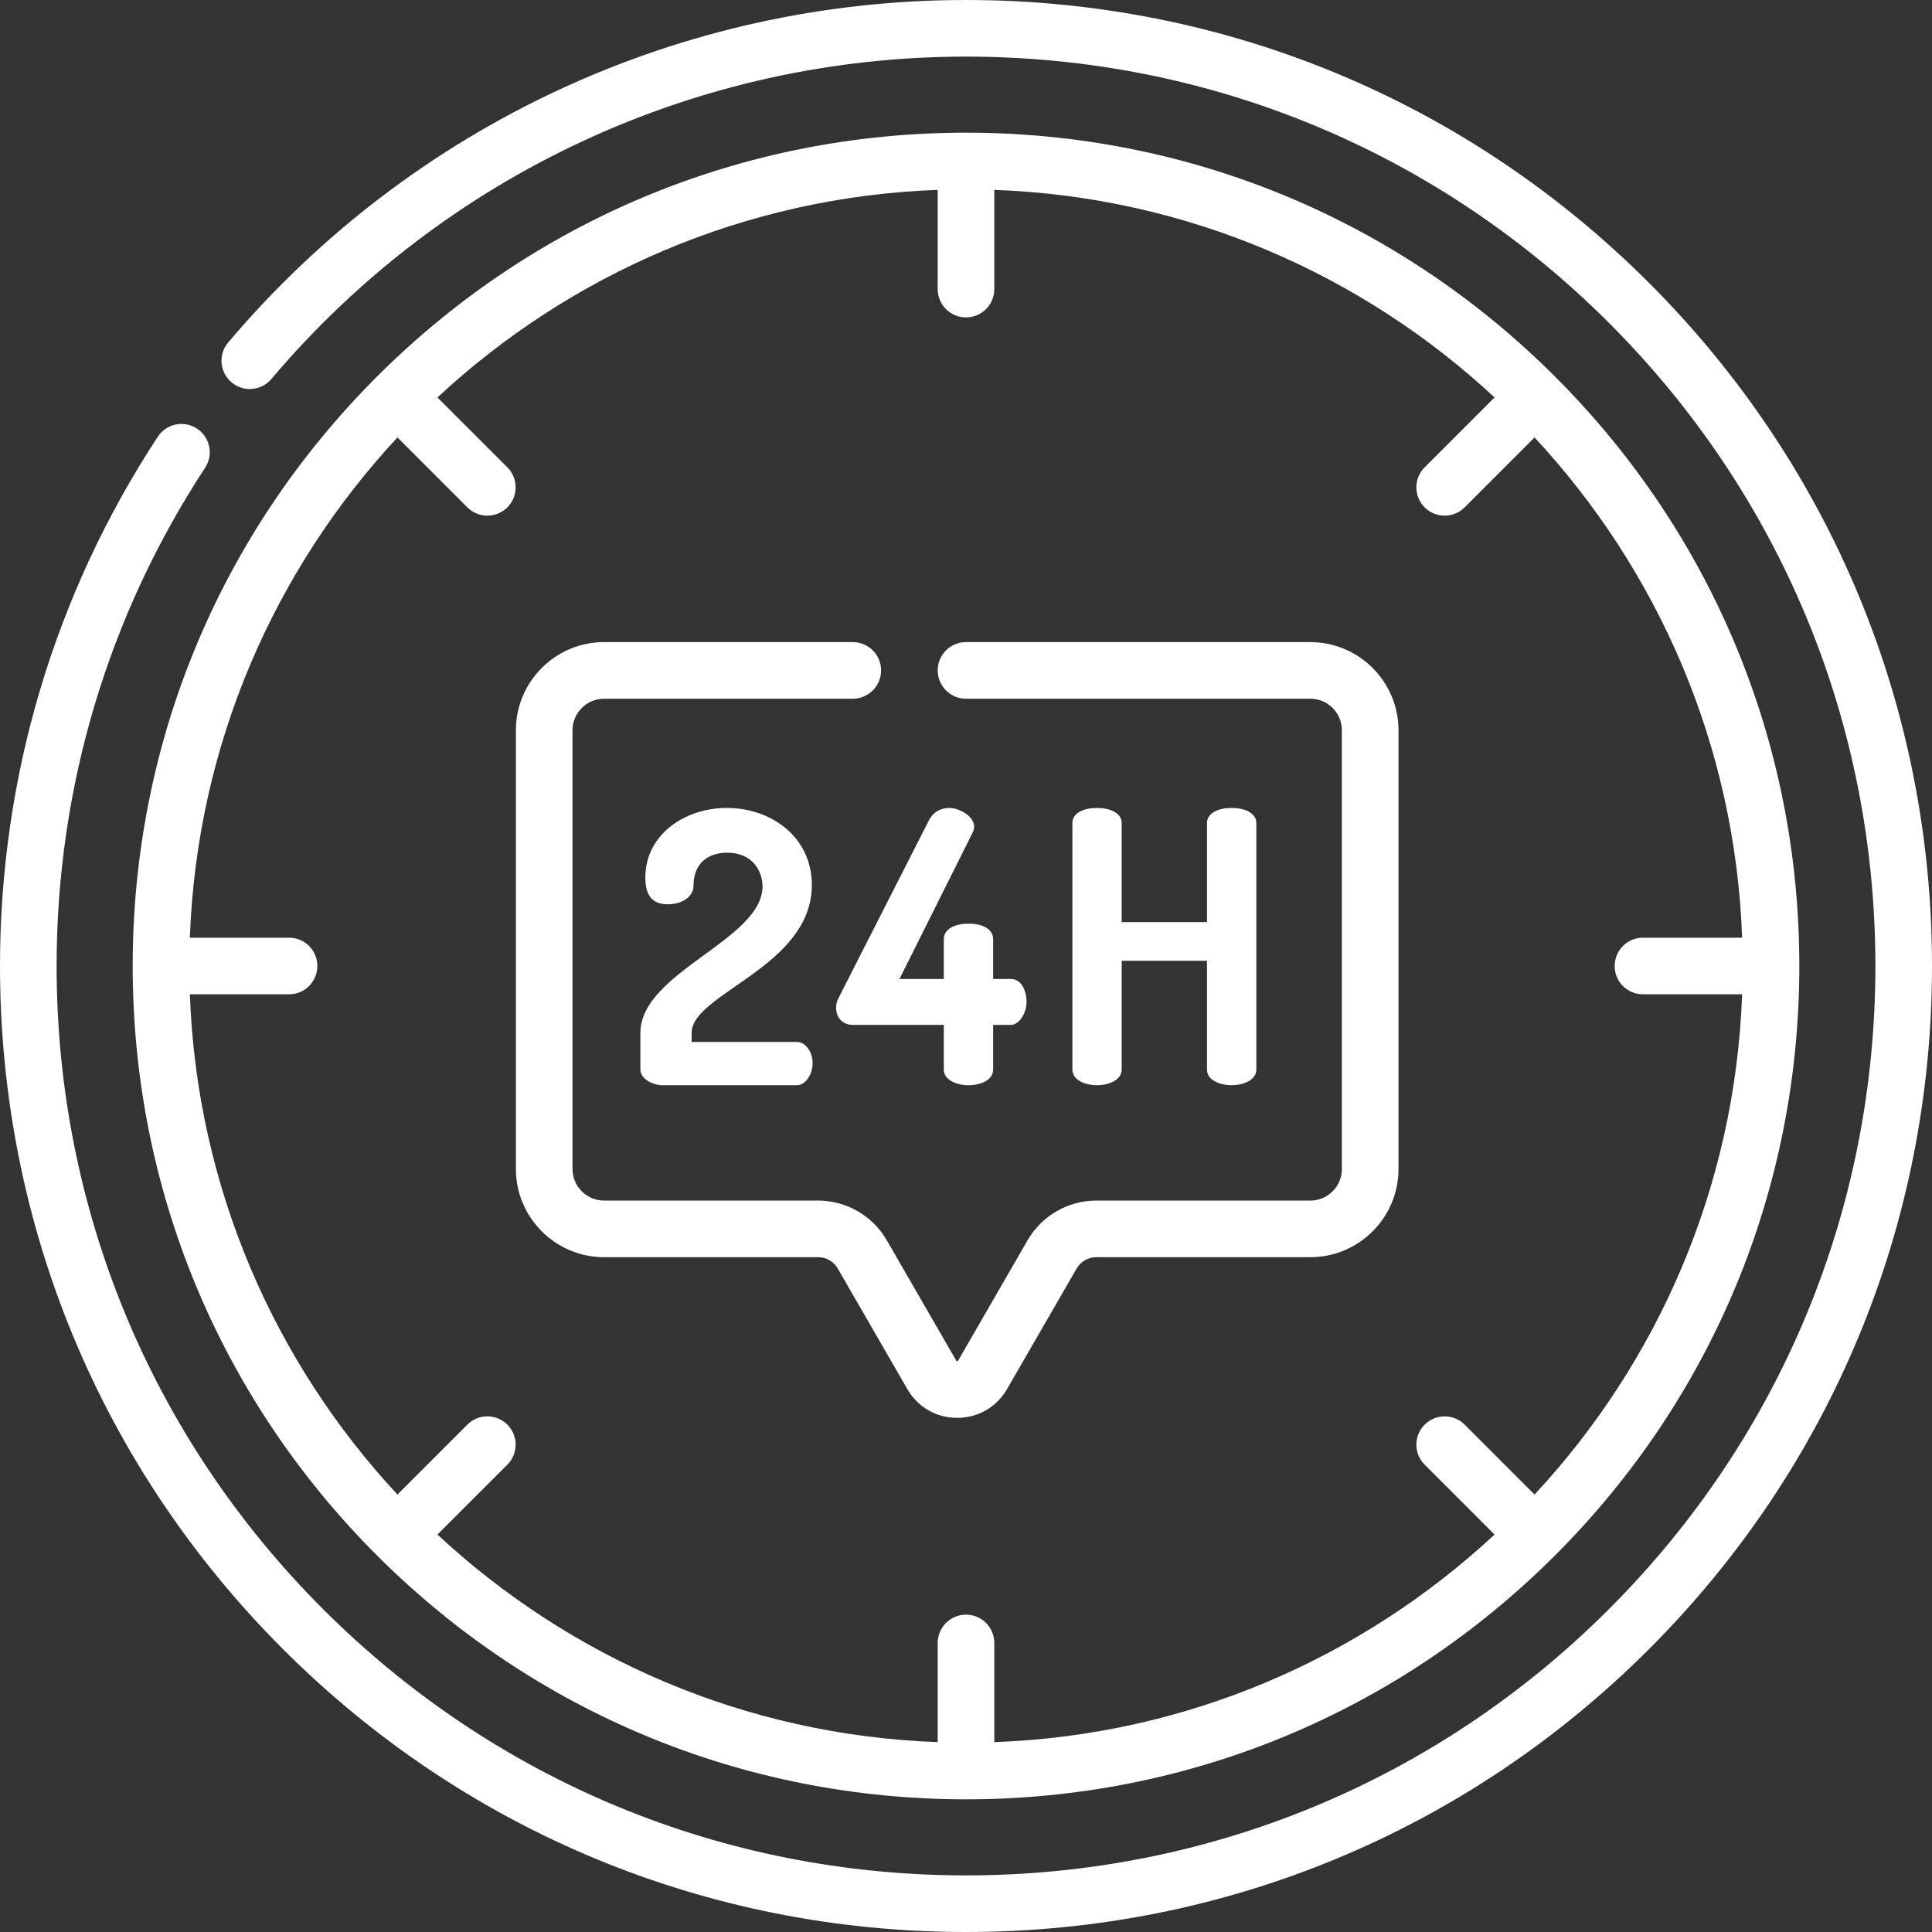
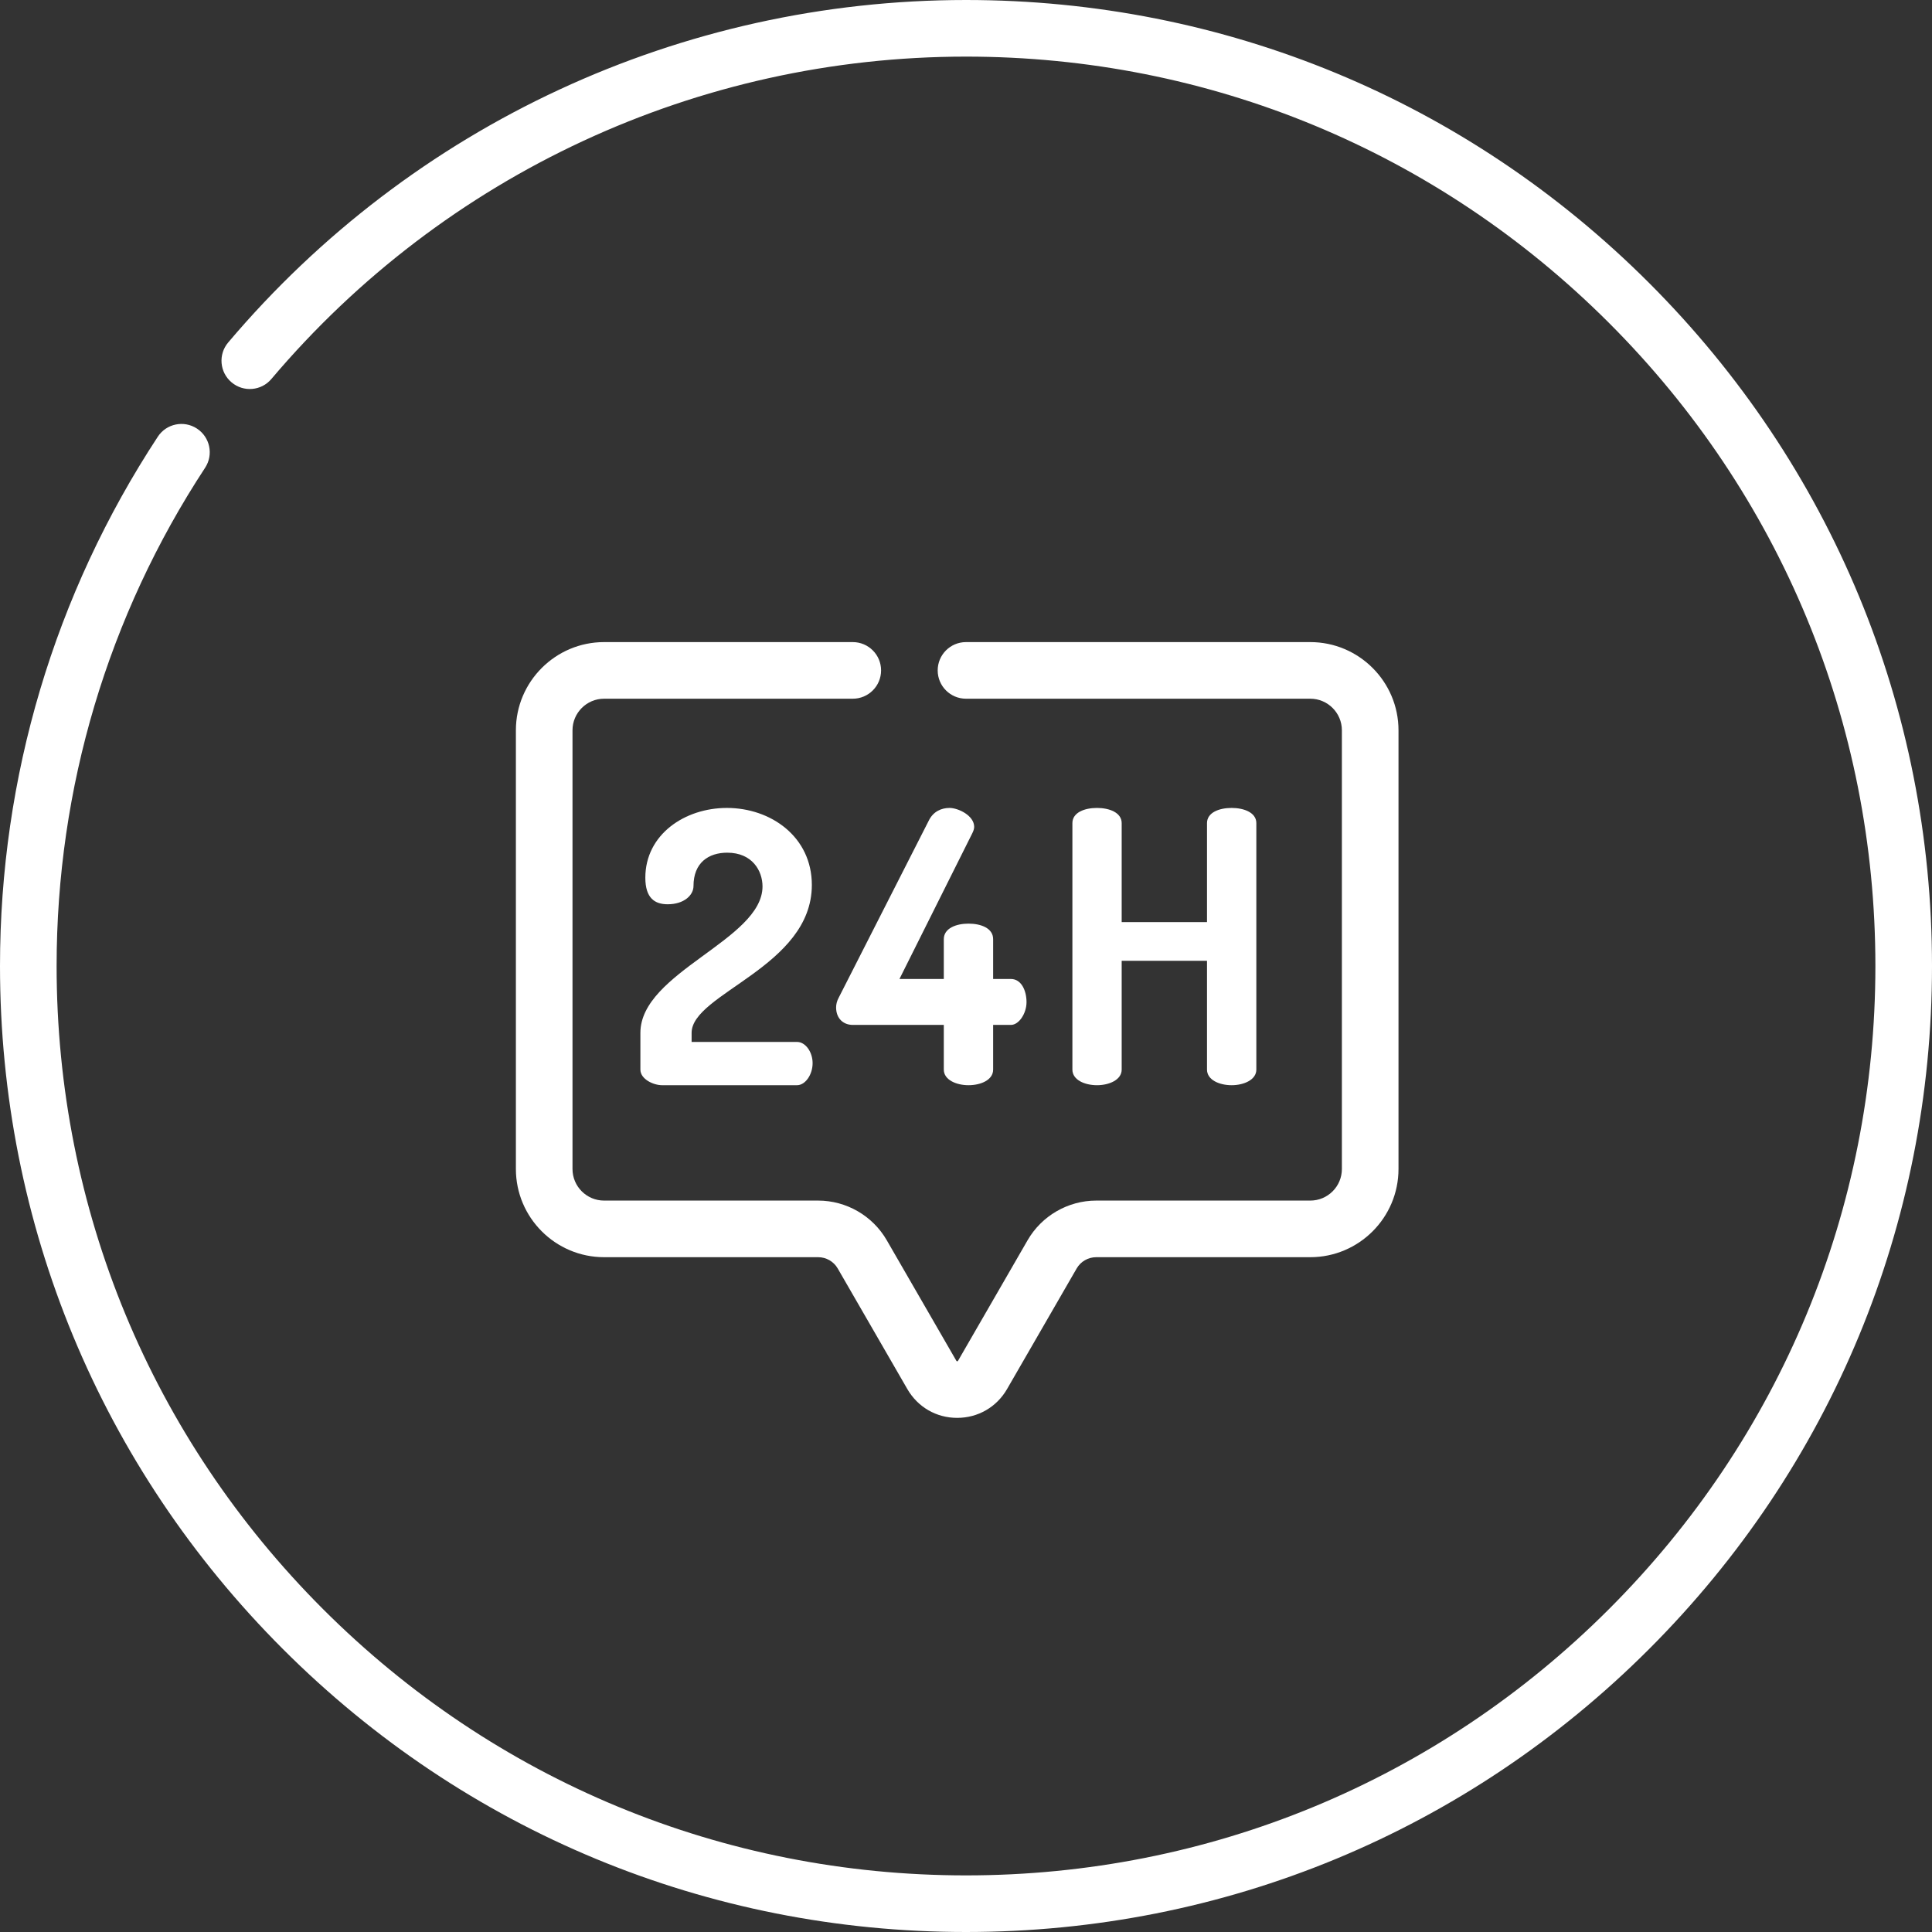
<svg xmlns="http://www.w3.org/2000/svg" width="43" height="43" viewBox="0 0 43 43" fill="none">
  <rect x="0" y="0" width="43" height="43" fill="#333333" stroke="none" />
  <path d="M16.178 17.982C17.157 17.982 18.069 18.624 18.069 19.696C18.069 21.519 15.393 22.11 15.393 22.988V23.19H17.739C17.925 23.19 18.086 23.41 18.086 23.663C18.086 23.916 17.925 24.153 17.739 24.153H14.735C14.54 24.153 14.253 24.017 14.253 23.806V22.988C14.253 21.637 16.971 20.92 16.971 19.729C16.971 19.383 16.744 18.978 16.186 18.978C15.773 18.978 15.435 19.198 15.435 19.721C15.435 19.924 15.224 20.126 14.861 20.126C14.574 20.126 14.363 19.991 14.363 19.535C14.363 18.573 15.241 17.982 16.178 17.982Z" fill="white" />
  <path d="M21.006 22.811H18.98C18.769 22.811 18.609 22.667 18.609 22.422C18.609 22.355 18.626 22.279 18.668 22.203L20.669 18.269C20.77 18.058 20.956 17.982 21.133 17.982C21.327 17.982 21.682 18.151 21.682 18.404C21.682 18.446 21.665 18.497 21.639 18.548L20.019 21.789H21.006V20.903C21.006 20.658 21.285 20.557 21.555 20.557C21.834 20.557 22.104 20.658 22.104 20.903V21.789H22.5C22.728 21.789 22.847 22.042 22.847 22.304C22.847 22.557 22.678 22.811 22.5 22.811H22.104V23.806C22.104 24.035 21.834 24.153 21.555 24.153C21.285 24.153 21.006 24.035 21.006 23.806V22.811H21.006Z" fill="white" />
  <path d="M26.864 21.384H24.965V23.806C24.965 24.034 24.687 24.153 24.416 24.153C24.138 24.153 23.868 24.034 23.868 23.806V18.32C23.868 18.083 24.138 17.982 24.416 17.982C24.687 17.982 24.965 18.083 24.965 18.32V20.523H26.864V18.32C26.864 18.083 27.135 17.982 27.413 17.982C27.683 17.982 27.962 18.083 27.962 18.32V23.806C27.962 24.034 27.683 24.153 27.413 24.153C27.135 24.153 26.864 24.034 26.864 23.806V21.384Z" fill="white" />
  <path d="M36.703 6.297C32.642 2.236 27.243 0 21.5 0C15.162 0 9.176 2.778 5.079 7.622C4.854 7.887 4.887 8.285 5.153 8.509C5.418 8.734 5.816 8.701 6.04 8.435C9.898 3.875 15.533 1.26 21.5 1.26C26.906 1.26 31.989 3.365 35.812 7.188C39.635 11.011 41.74 16.094 41.74 21.5C41.74 26.906 39.635 31.989 35.812 35.812C31.989 39.635 26.906 41.74 21.5 41.74C16.094 41.74 11.011 39.635 7.188 35.812C3.365 31.989 1.26 26.906 1.26 21.5C1.26 17.541 2.403 13.706 4.565 10.411C4.756 10.12 4.675 9.73 4.384 9.539C4.093 9.348 3.702 9.429 3.512 9.72C1.214 13.221 0 17.295 0 21.5C0 27.243 2.236 32.642 6.297 36.703C10.358 40.764 15.757 43 21.5 43C27.243 43 32.642 40.764 36.703 36.703C40.764 32.642 43 27.243 43 21.5C43 15.757 40.764 10.358 36.703 6.297Z" fill="white" />
-   <path d="M8.386 34.614C11.889 38.117 16.546 40.047 21.5 40.047C26.454 40.047 31.111 38.117 34.614 34.614C38.117 31.111 40.047 26.454 40.047 21.5C40.047 16.546 38.117 11.889 34.614 8.386C31.111 4.883 26.454 2.953 21.5 2.953C16.546 2.953 11.889 4.883 8.386 8.386C4.883 11.889 2.953 16.546 2.953 21.5C2.953 26.454 4.883 31.111 8.386 34.614ZM6.434 20.87H4.226C4.38 16.578 6.107 12.681 8.846 9.736L10.401 11.292C10.524 11.415 10.685 11.476 10.846 11.476C11.008 11.476 11.169 11.415 11.292 11.292C11.538 11.046 11.538 10.647 11.292 10.401L9.736 8.846C12.681 6.107 16.578 4.381 20.87 4.226V6.434C20.87 6.782 21.152 7.064 21.5 7.064C21.848 7.064 22.13 6.782 22.13 6.434V4.226C26.422 4.381 30.319 6.107 33.264 8.846L31.708 10.401C31.462 10.647 31.462 11.046 31.708 11.292C31.831 11.415 31.992 11.476 32.154 11.476C32.315 11.476 32.476 11.415 32.599 11.292L34.154 9.736C36.893 12.681 38.62 16.578 38.774 20.87H36.567C36.219 20.87 35.937 21.152 35.937 21.5C35.937 21.848 36.219 22.13 36.567 22.13H38.774C38.62 26.422 36.893 30.319 34.154 33.264L32.599 31.708C32.353 31.462 31.954 31.462 31.708 31.708C31.462 31.954 31.462 32.353 31.708 32.599L33.264 34.154C30.319 36.893 26.422 38.62 22.13 38.774V36.567C22.13 36.219 21.848 35.937 21.5 35.937C21.152 35.937 20.87 36.219 20.87 36.567V38.774C16.578 38.62 12.681 36.893 9.736 34.154L11.292 32.599C11.538 32.353 11.538 31.954 11.292 31.708C11.046 31.462 10.647 31.462 10.401 31.708L8.846 33.264C6.107 30.319 4.381 26.422 4.226 22.13H6.434C6.781 22.13 7.063 21.848 7.063 21.5C7.063 21.152 6.782 20.87 6.434 20.87Z" fill="white" />
  <path d="M13.445 27.981H18.21C18.389 27.981 18.556 28.077 18.645 28.232L20.195 30.917C20.427 31.318 20.841 31.558 21.304 31.557C21.767 31.557 22.181 31.318 22.413 30.917L23.963 28.232C24.052 28.077 24.219 27.981 24.398 27.981H29.163C30.245 27.981 31.126 27.1 31.126 26.018V16.254C31.126 15.172 30.245 14.291 29.163 14.291H21.5C21.152 14.291 20.87 14.573 20.87 14.921C20.87 15.269 21.152 15.551 21.5 15.551H29.163C29.551 15.551 29.866 15.867 29.866 16.254V26.018C29.866 26.406 29.551 26.721 29.163 26.721H24.398C23.771 26.721 23.186 27.059 22.872 27.602L21.322 30.288C21.318 30.294 21.316 30.298 21.304 30.298C21.292 30.298 21.29 30.294 21.286 30.288L19.736 27.603C19.422 27.059 18.837 26.721 18.209 26.721H13.445C13.057 26.721 12.742 26.406 12.742 26.018V16.254C12.742 15.867 13.057 15.551 13.445 15.551H18.98C19.328 15.551 19.61 15.269 19.61 14.921C19.61 14.573 19.328 14.291 18.98 14.291H13.445C12.363 14.291 11.482 15.172 11.482 16.254V26.018C11.482 27.1 12.363 27.981 13.445 27.981Z" fill="white" />
</svg>